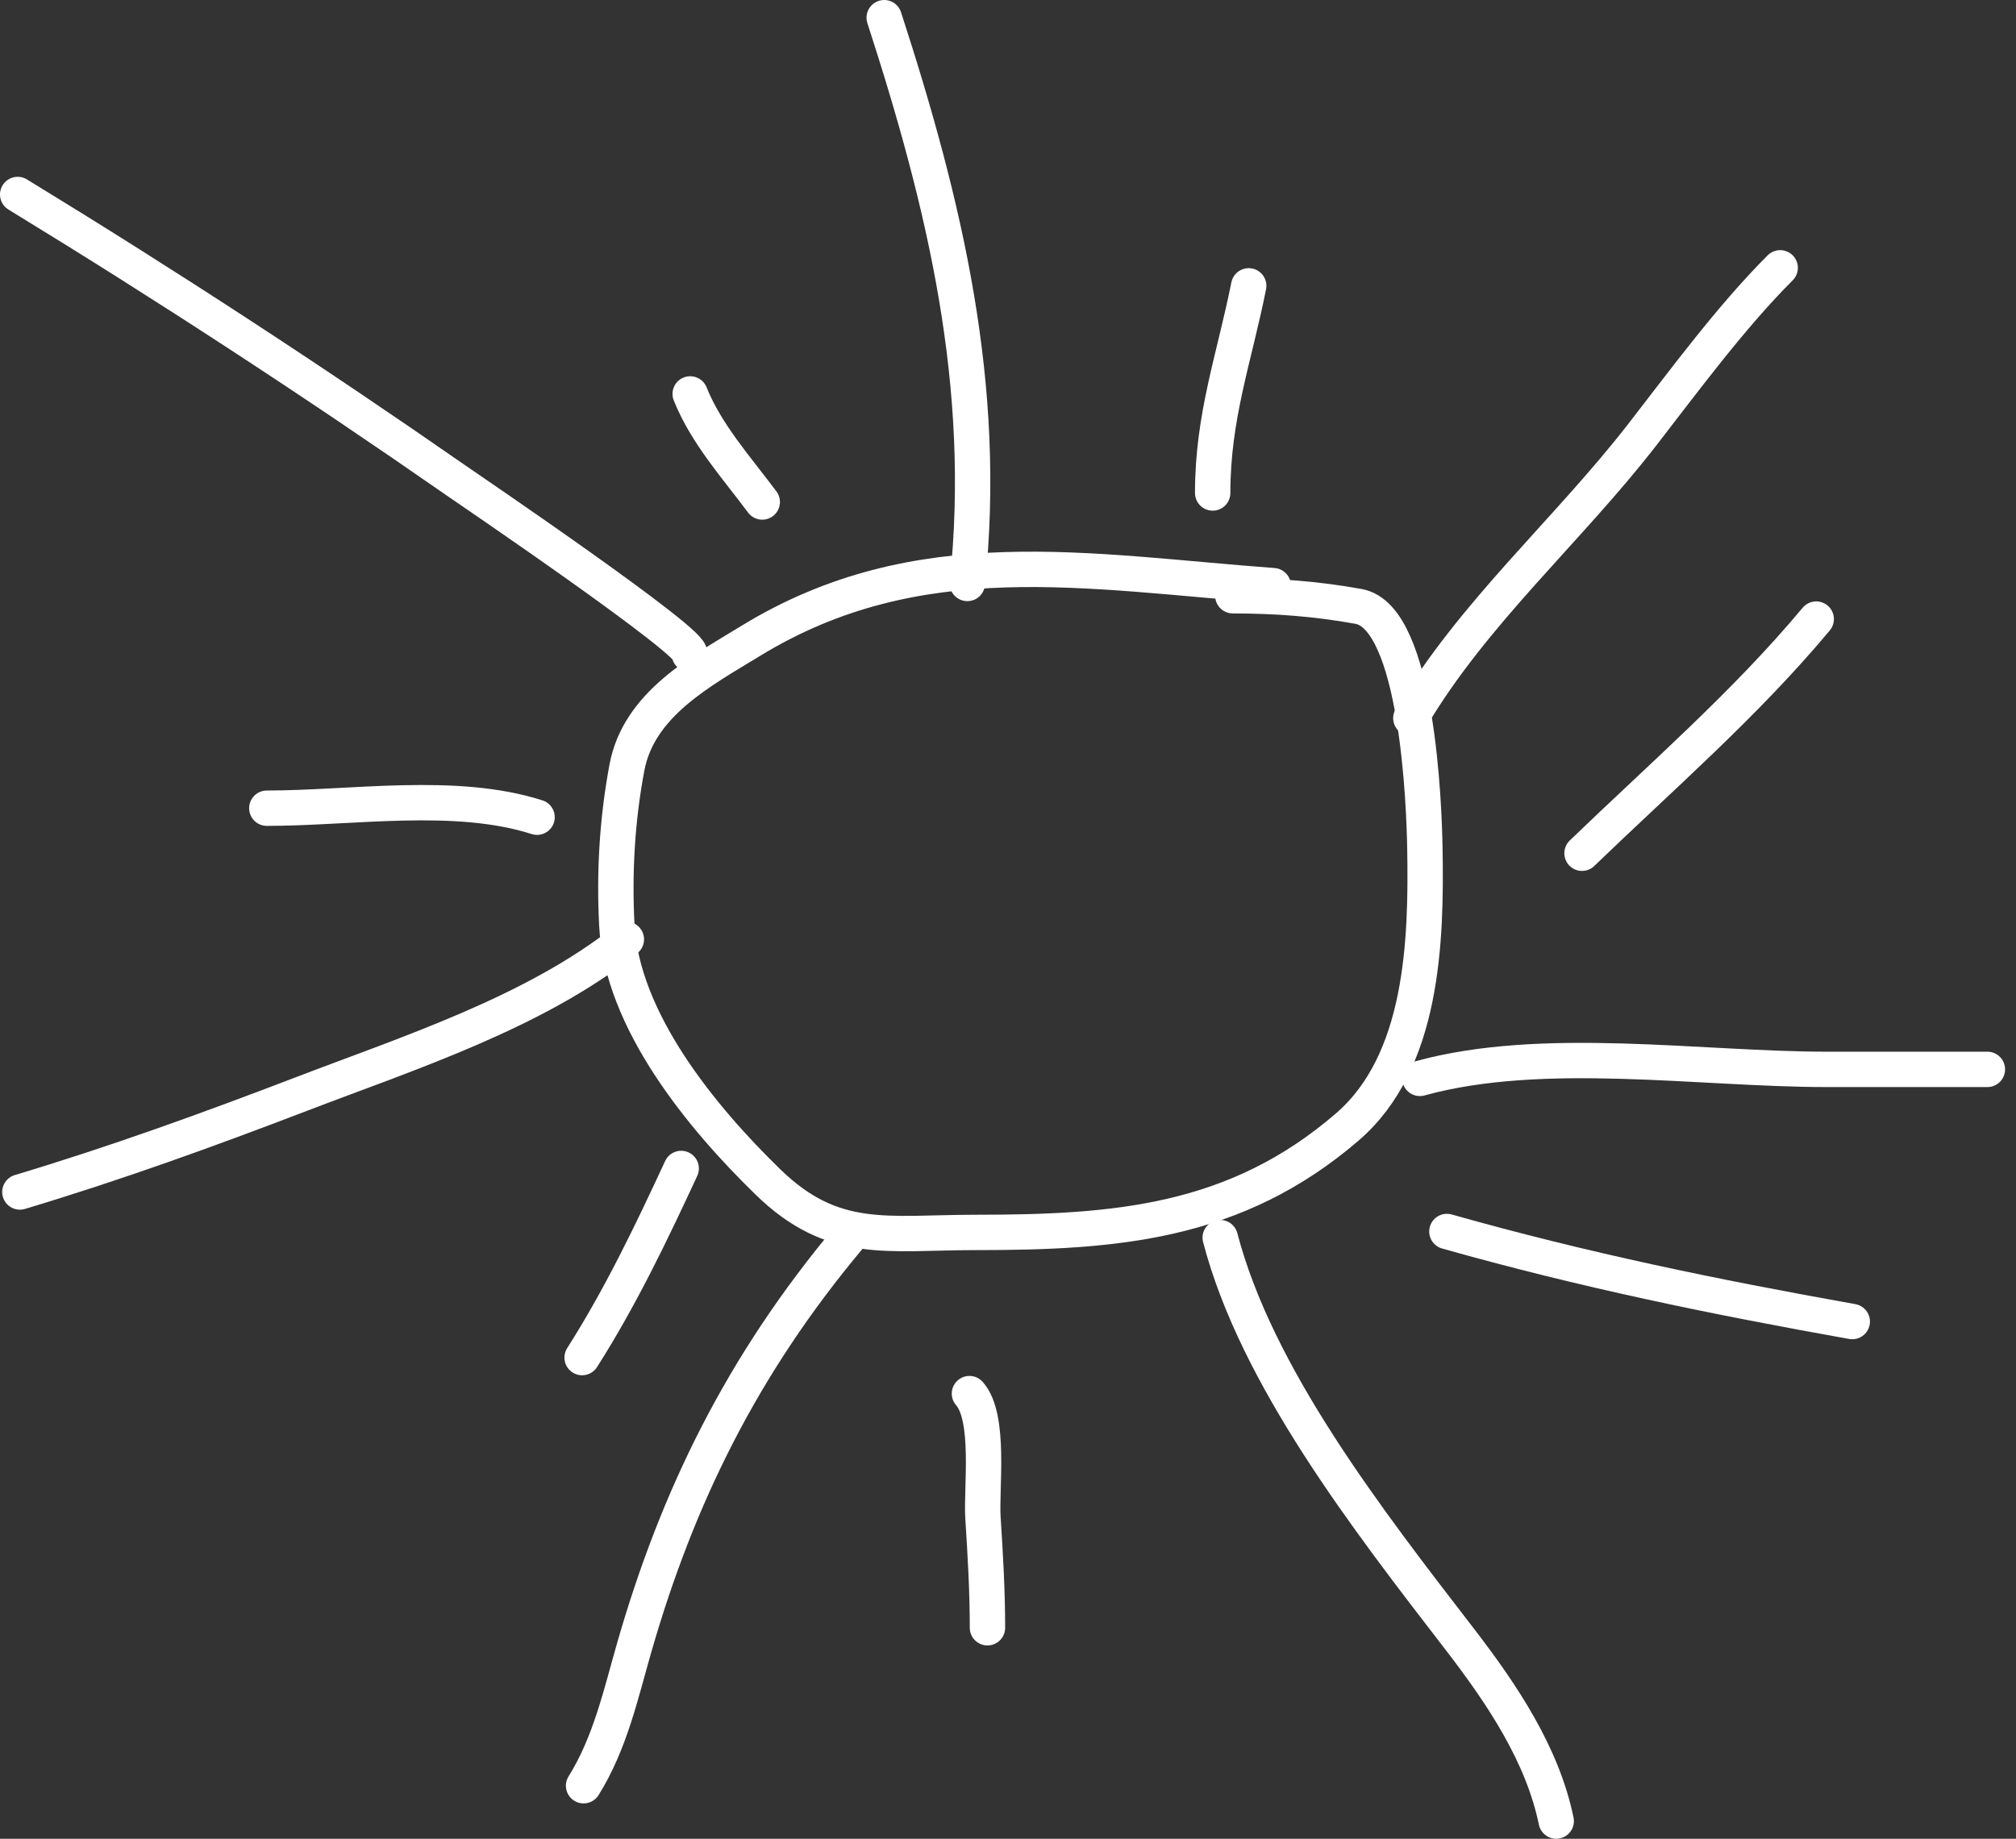
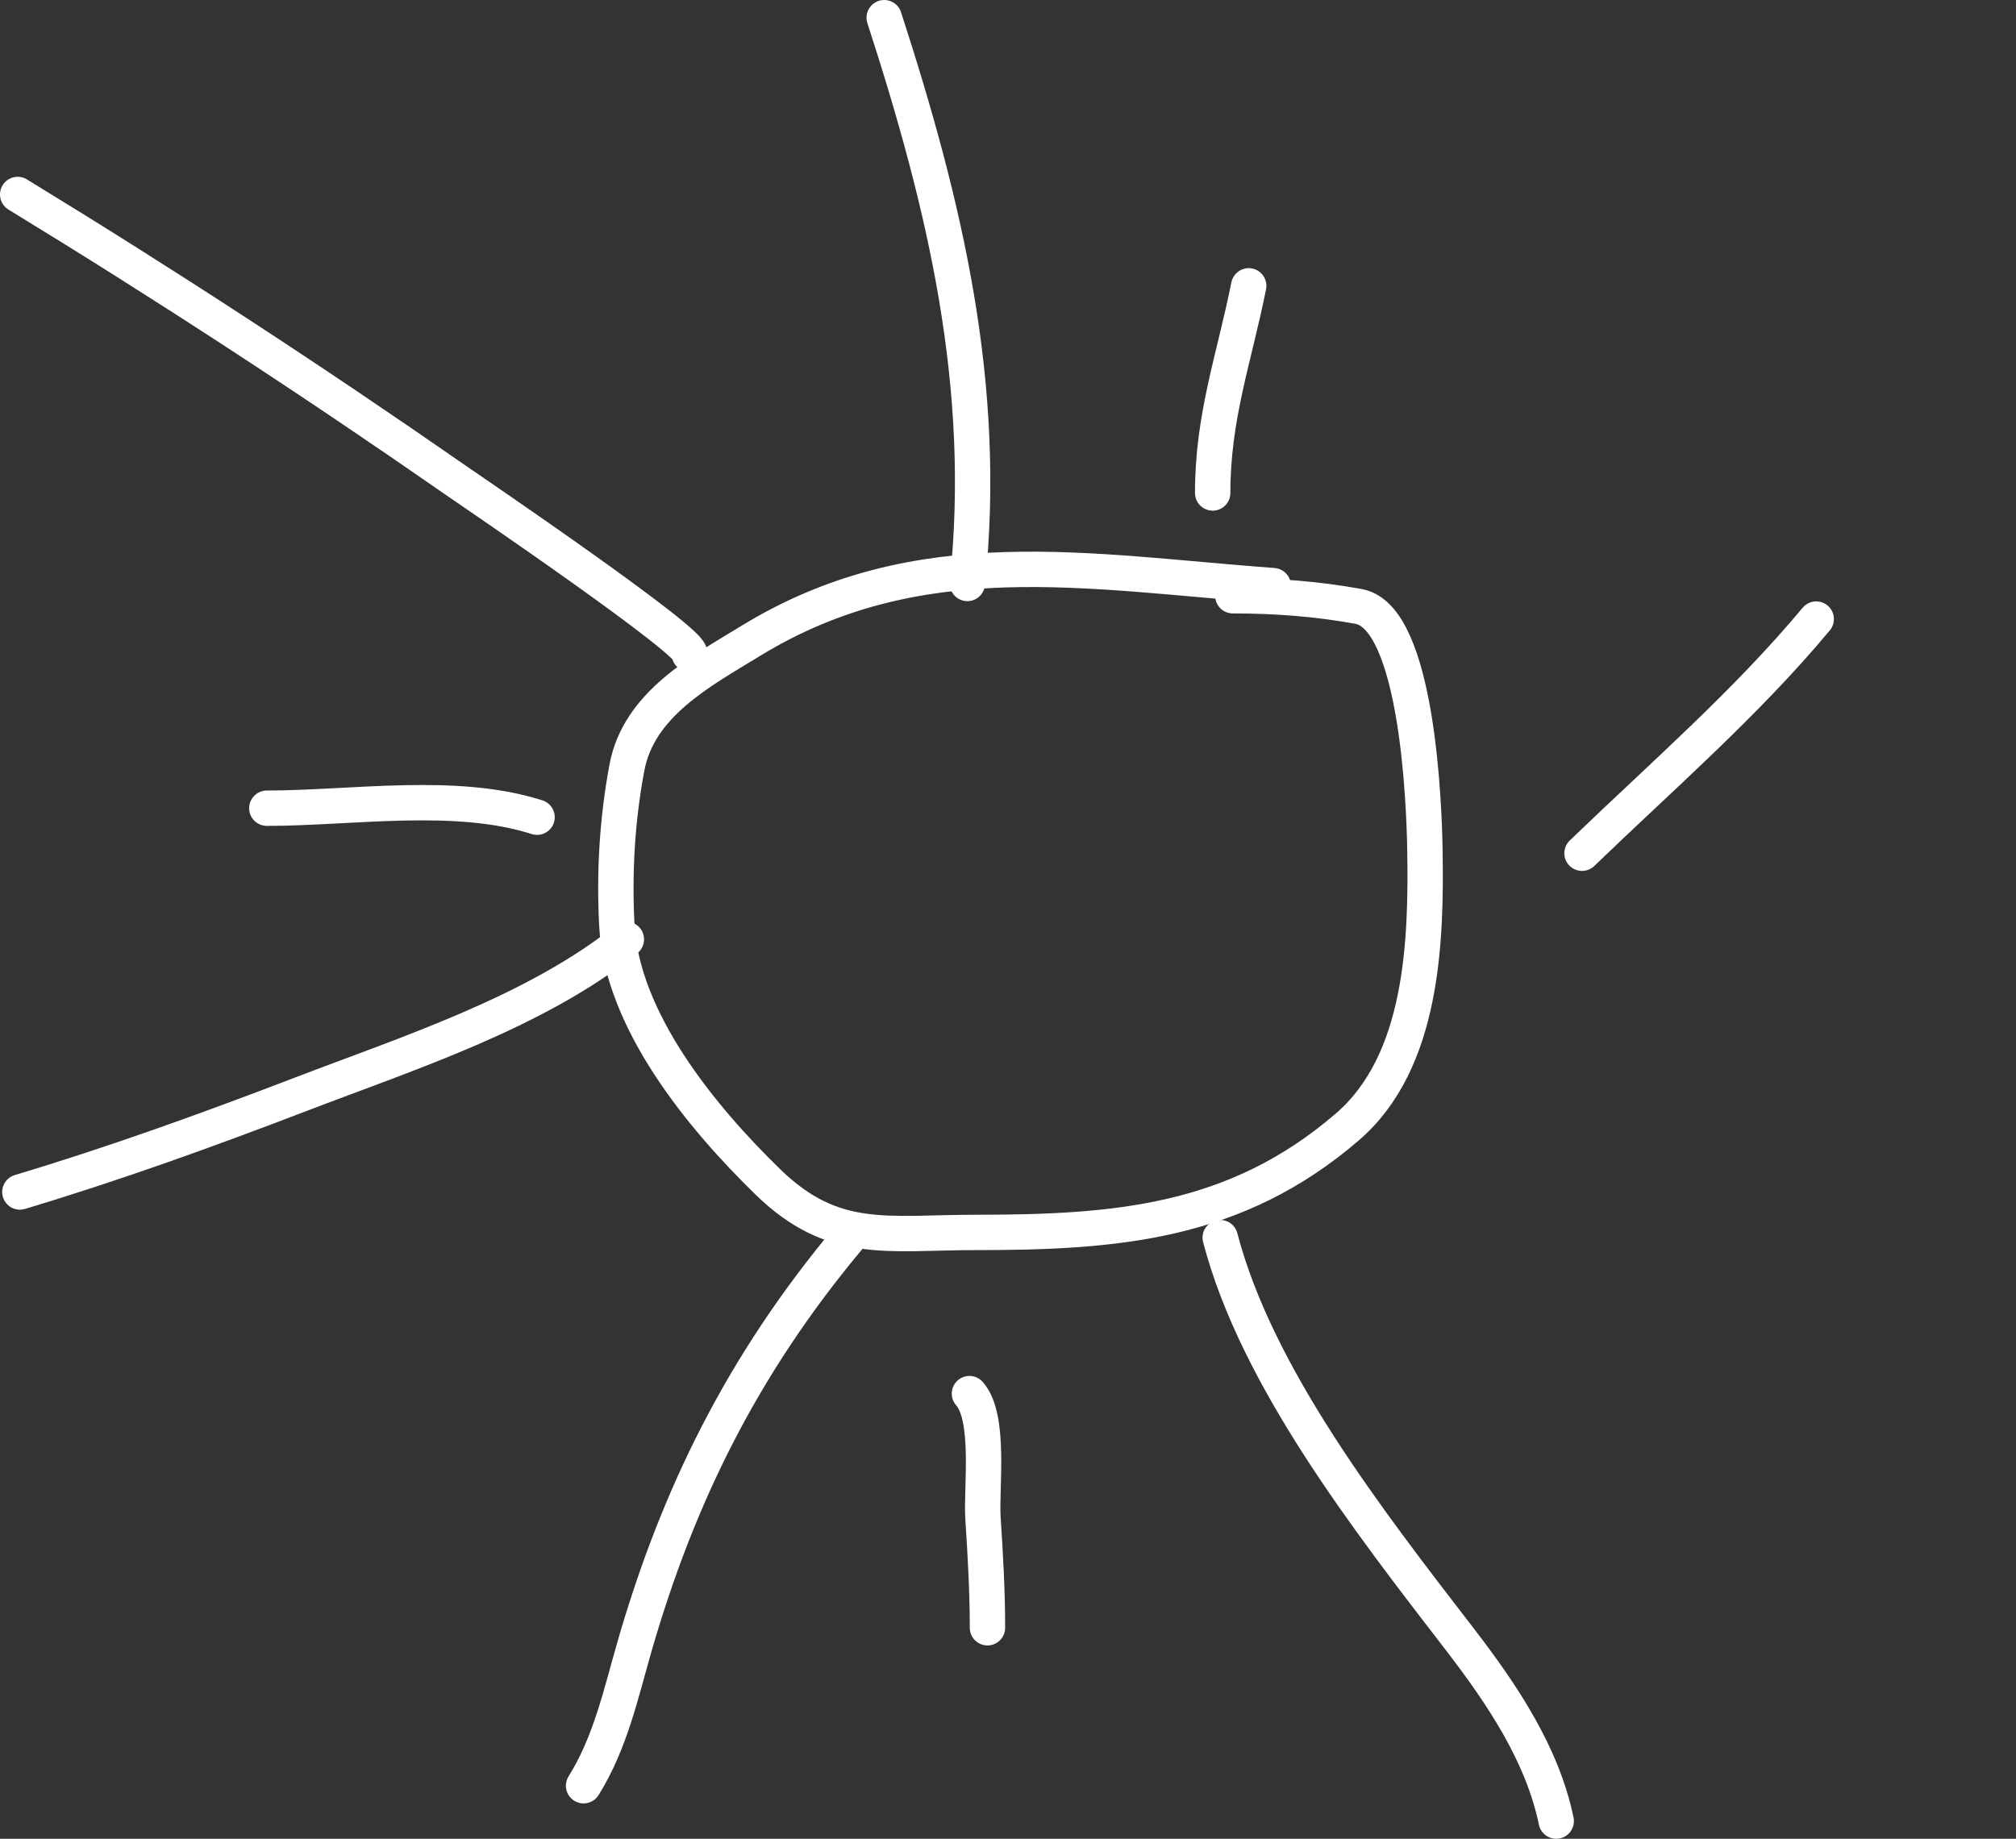
<svg xmlns="http://www.w3.org/2000/svg" width="114" height="104" viewBox="0 0 114 104" fill="none">
  <rect x="0" y="0" width="114" height="104" fill="#333333" stroke="none" />
  <path d="M72 33.125C61.456 32.344 51.913 30.47 42.469 36.237C39.601 37.987 36.121 39.84 35.451 43.413C34.9 46.352 34.726 49.318 34.879 52.304C35.157 57.724 39.675 63.201 43.421 66.848C47.129 70.458 50.174 69.706 55.17 69.706C63.093 69.706 69.871 69.185 76.192 63.736C80.47 60.048 80.666 53.241 80.574 47.986C80.534 45.697 80.184 34.91 76.827 34.3C74.443 33.866 72.139 33.696 69.714 33.696" stroke="white" stroke-width="2" stroke-linecap="round" />
  <path d="M38.983 37C39.543 36.521 26.419 27.613 25.705 27.117C17.595 21.478 9.399 16.13 1 11" stroke="white" stroke-width="2" stroke-linecap="round" />
  <path d="M35.419 53.13C30.254 57.262 23.076 59.565 17.001 61.894C11.764 63.902 6.49 65.81 1.124 67.419" stroke="white" stroke-width="2" stroke-linecap="round" />
  <path d="M48 70C41.94 77.237 38.306 84.705 35.874 93.147C35.12 95.761 34.512 98.584 33 101" stroke="white" stroke-width="2" stroke-linecap="round" />
  <path d="M69 70C71.052 77.86 77.319 85.933 82.533 92.698C84.991 95.888 87.226 99.256 88 103" stroke="white" stroke-width="2" stroke-linecap="round" />
-   <path d="M80.29 60.993C87.252 59.073 96.127 60.484 103.297 60.484C106.326 60.484 109.354 60.484 112.382 60.484" stroke="white" stroke-width="2" stroke-linecap="round" />
-   <path d="M79.78 40.618C83.296 34.667 88.65 30.021 92.855 24.601C95.303 21.444 97.893 17.921 100.665 15.148" stroke="white" stroke-width="2" stroke-linecap="round" />
  <path d="M54.702 33C55.869 21.838 53.467 11.683 50 1" stroke="white" stroke-width="2" stroke-linecap="round" />
  <path d="M30.37 46.221C25.747 44.742 19.914 45.712 15.088 45.712" stroke="white" stroke-width="2" stroke-linecap="round" />
-   <path d="M38.52 66.088C36.814 69.765 35.09 73.37 32.917 76.785" stroke="white" stroke-width="2" stroke-linecap="round" />
  <path d="M54.82 78.822C56.024 80.176 55.478 84.177 55.584 85.841C55.718 87.92 55.839 89.983 55.839 92.066" stroke="white" stroke-width="2" stroke-linecap="round" />
-   <path d="M81.818 69.653C89.523 71.831 96.93 73.353 104.741 74.747" stroke="white" stroke-width="2" stroke-linecap="round" />
  <path d="M89.459 48.259C93.933 43.94 98.715 39.801 102.703 35.015" stroke="white" stroke-width="2" stroke-linecap="round" />
  <path d="M68.574 27.883C68.574 23.547 69.793 20.262 70.612 16.167" stroke="white" stroke-width="2" stroke-linecap="round" />
-   <path d="M43.104 28.393C41.649 26.443 39.932 24.538 39.029 22.28" stroke="white" stroke-width="2" stroke-linecap="round" />
</svg>